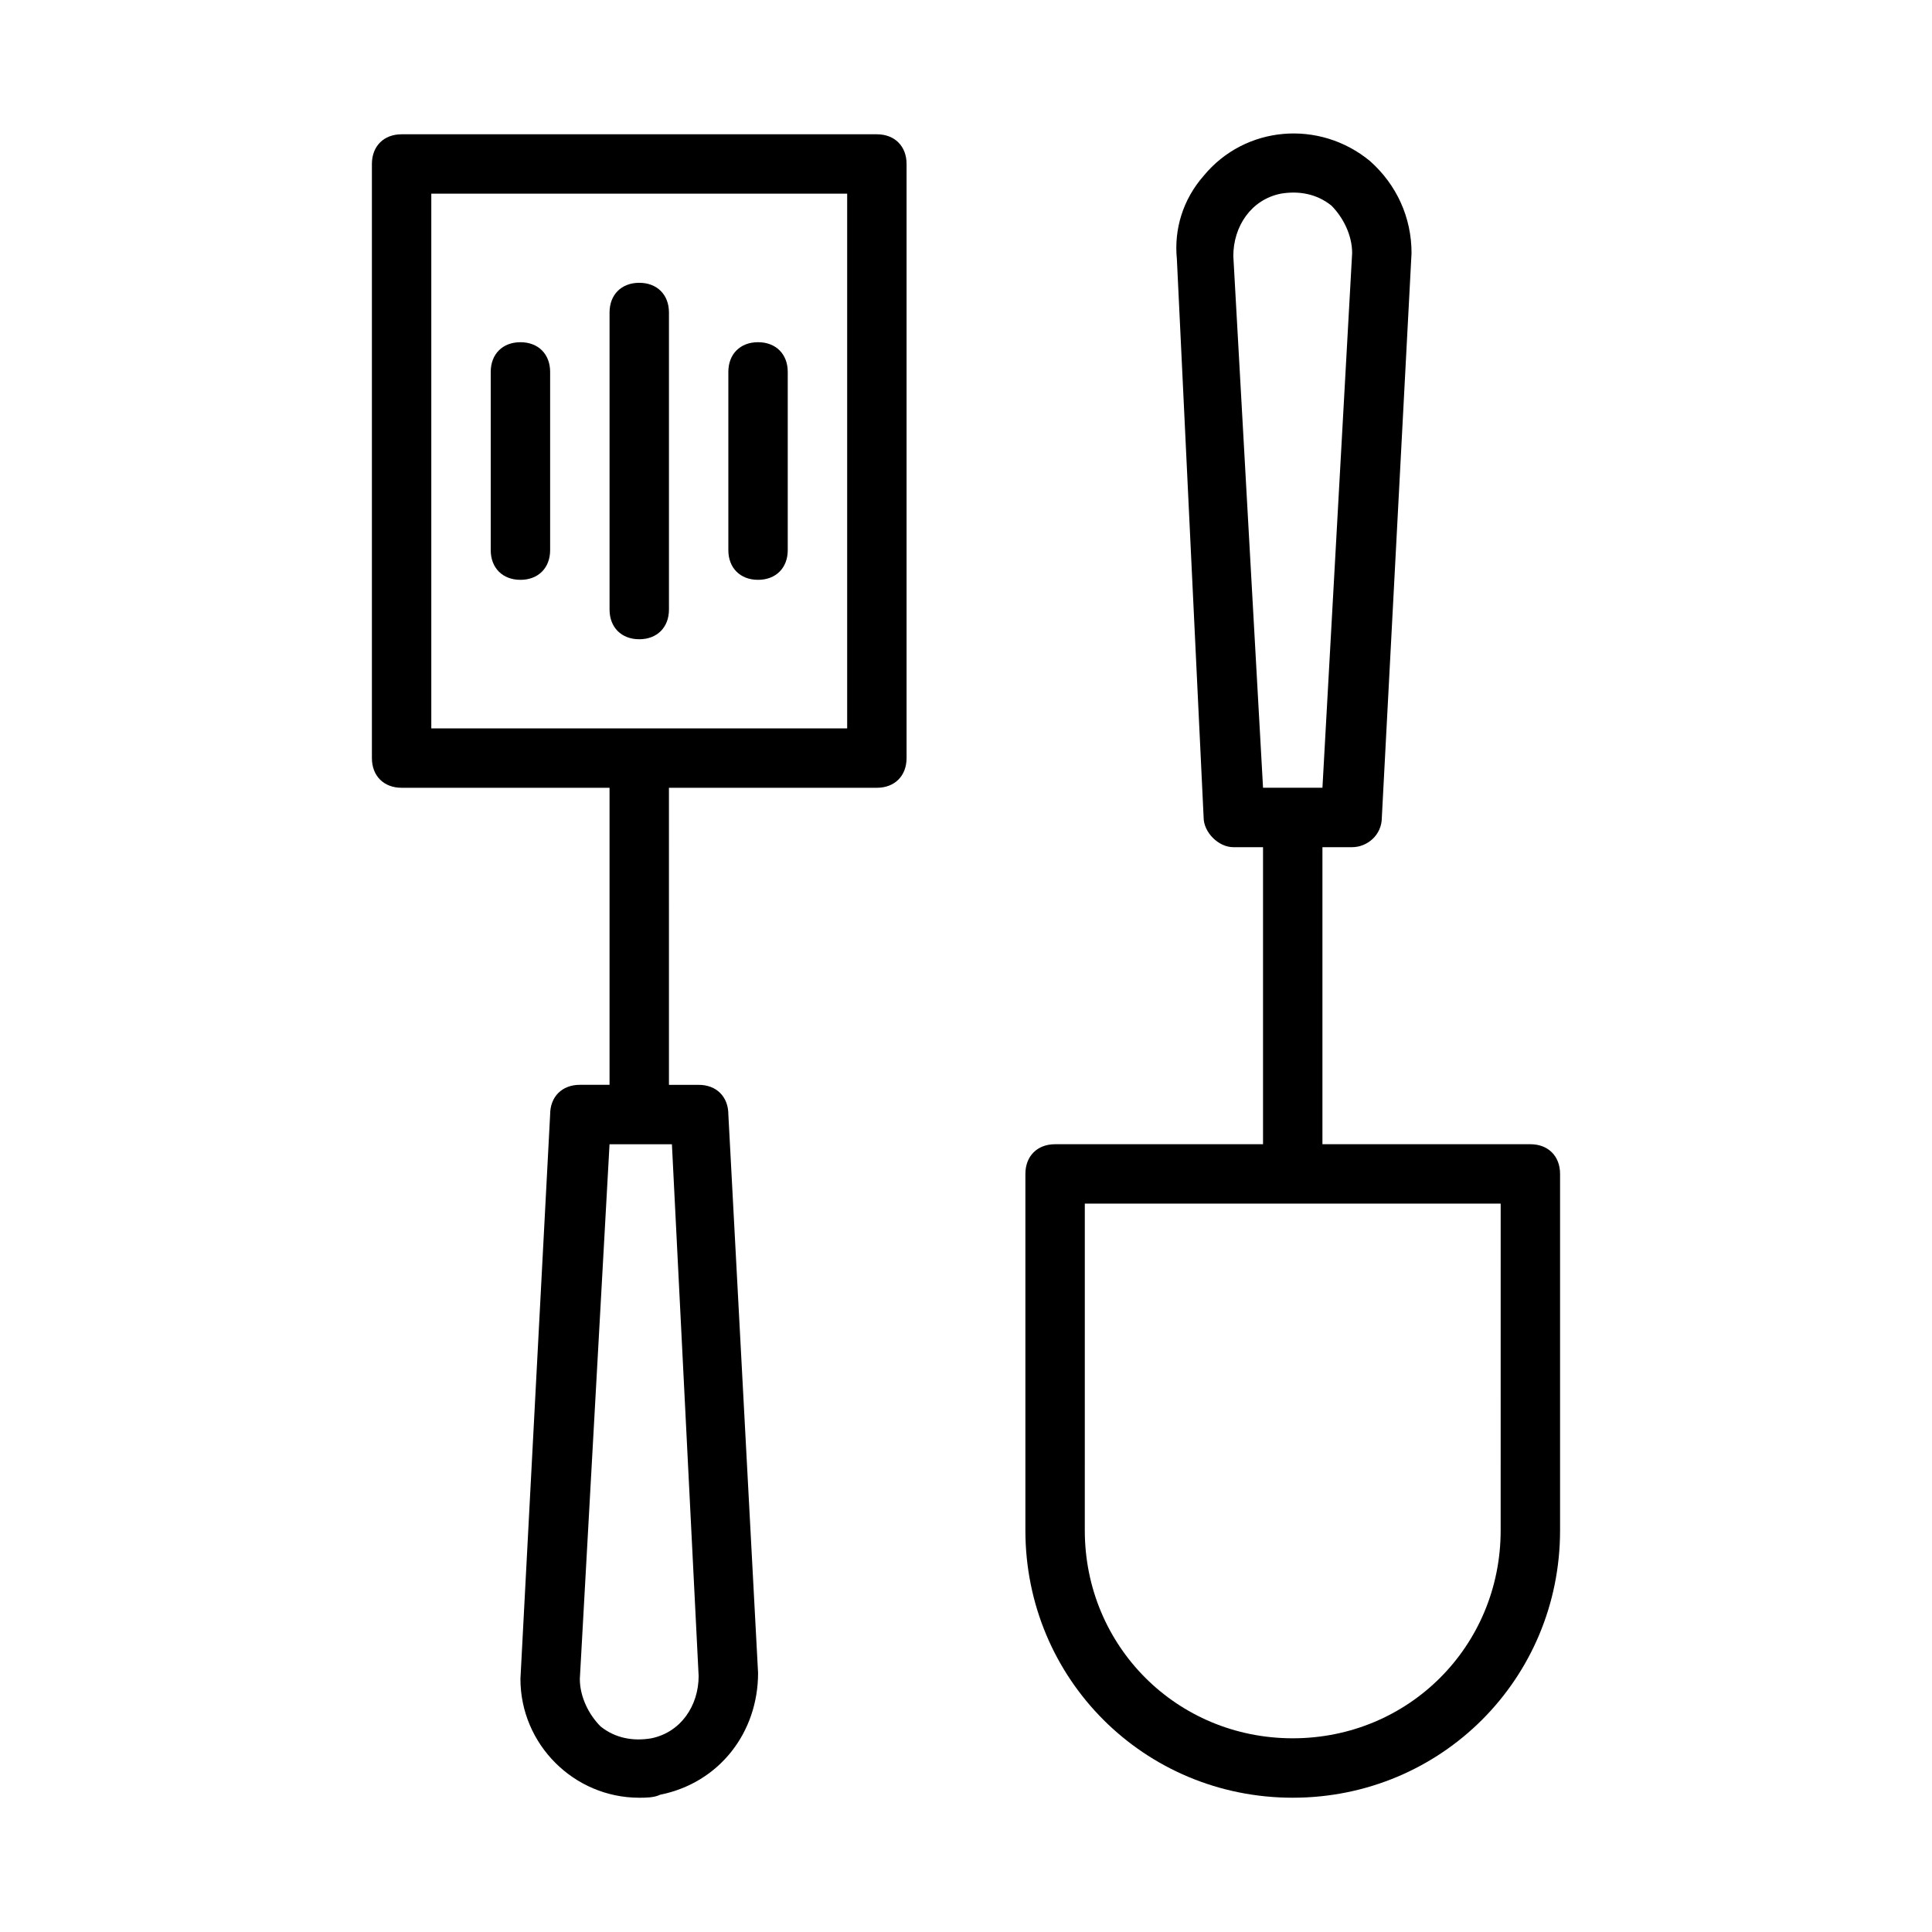
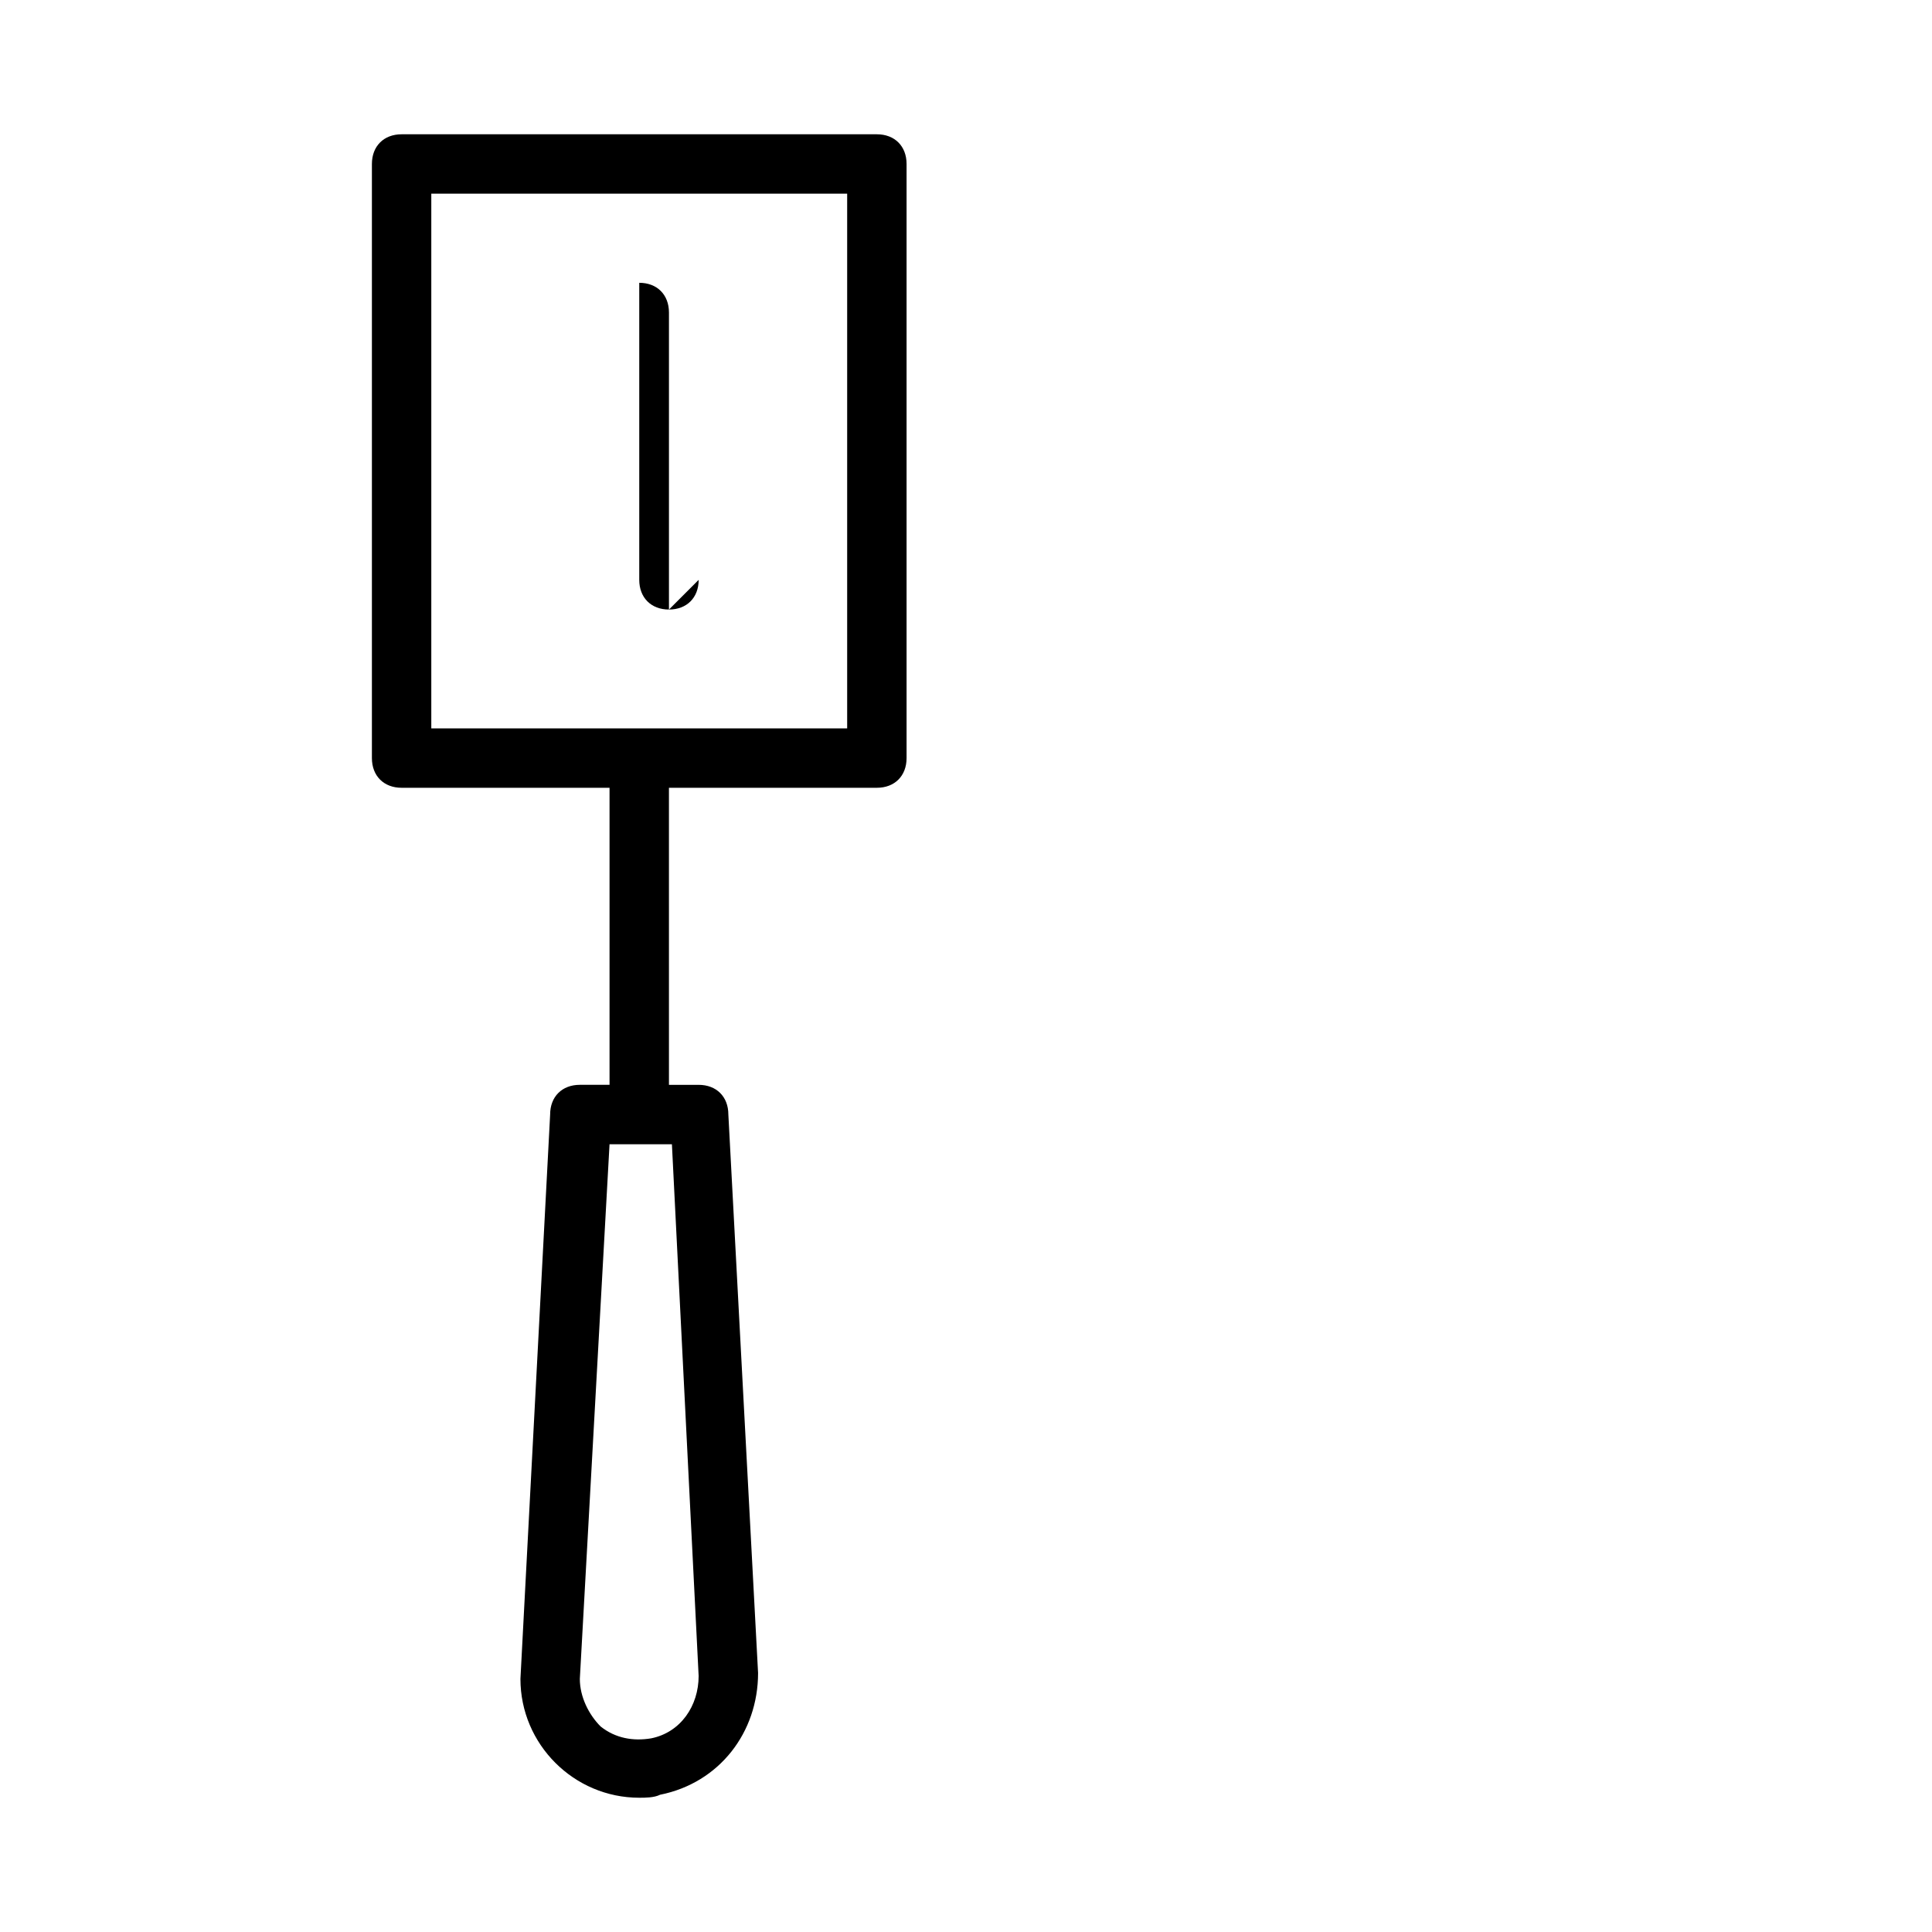
<svg xmlns="http://www.w3.org/2000/svg" fill="#000000" width="800px" height="800px" version="1.1" viewBox="144 144 512 512">
  <g>
    <path d="m376.38 352.77c4.723 0 7.871-3.148 7.871-7.871v-157.44c0-4.723-3.148-7.871-7.871-7.871h-125.95c-4.723 0-7.871 3.148-7.871 7.871v157.44c0 4.723 3.148 7.871 7.871 7.871h55.105v78.719h-7.871c-4.723 0-7.871 3.148-7.871 7.871l-7.871 149.57c0 17.32 14.168 31.488 31.488 31.488 1.574 0 3.938 0 5.512-0.789 15.742-3.148 25.977-16.531 25.977-32.273l-7.875-147.99c0-4.723-3.148-7.871-7.871-7.871h-7.871l-0.004-78.723zm-47.234 235.38c0 7.871-4.723 14.957-12.594 16.531-4.723 0.789-9.445 0-13.383-3.148-3.148-3.148-5.508-7.875-5.508-12.598l7.871-141.7h16.531zm-70.848-392.82h110.21v141.7l-110.21 0.004z" />
-     <path d="m321.28 305.54v-78.723c0-4.723-3.148-7.871-7.871-7.871s-7.871 3.148-7.871 7.871v78.719c0 4.723 3.148 7.871 7.871 7.871 4.723 0.004 7.871-3.144 7.871-7.867z" />
-     <path d="m281.92 234.69c-4.723 0-7.871 3.148-7.871 7.871v47.23c0 4.723 3.148 7.871 7.871 7.871 4.723 0 7.871-3.148 7.871-7.871v-47.23c0-4.723-3.148-7.871-7.871-7.871z" />
-     <path d="m344.89 297.66c4.723 0 7.871-3.148 7.871-7.871v-47.23c0-4.723-3.148-7.871-7.871-7.871-4.723 0-7.871 3.148-7.871 7.871v47.23c0 4.719 3.148 7.871 7.871 7.871z" />
-     <path d="m423.61 447.23c-4.723 0-7.871 3.148-7.871 7.871v94.465c0 39.359 31.488 70.848 70.848 70.848s70.848-31.488 70.848-70.848v-94.465c0-4.723-3.148-7.871-7.871-7.871h-55.105v-78.719h7.871c3.938 0 7.871-3.148 7.871-7.871l7.871-149.57c0-9.445-3.938-18.105-11.02-24.402-13.383-11.02-33.062-9.445-44.082 3.938-5.512 6.297-7.871 14.168-7.086 22.043l7.09 147.99c0 3.938 3.938 7.871 7.871 7.871h7.871v78.719zm47.234-235.38c0-7.871 4.723-14.957 12.594-16.531 4.723-0.789 9.445 0 13.383 3.148 3.148 3.152 5.512 7.875 5.512 12.598l-7.871 141.7h-15.742zm70.848 337.71c0 30.699-24.402 55.105-55.105 55.105-30.699 0-55.105-24.402-55.105-55.105l0.004-86.59h110.21z" />
+     <path d="m321.28 305.54v-78.723c0-4.723-3.148-7.871-7.871-7.871v78.719c0 4.723 3.148 7.871 7.871 7.871 4.723 0.004 7.871-3.144 7.871-7.867z" />
  </g>
</svg>